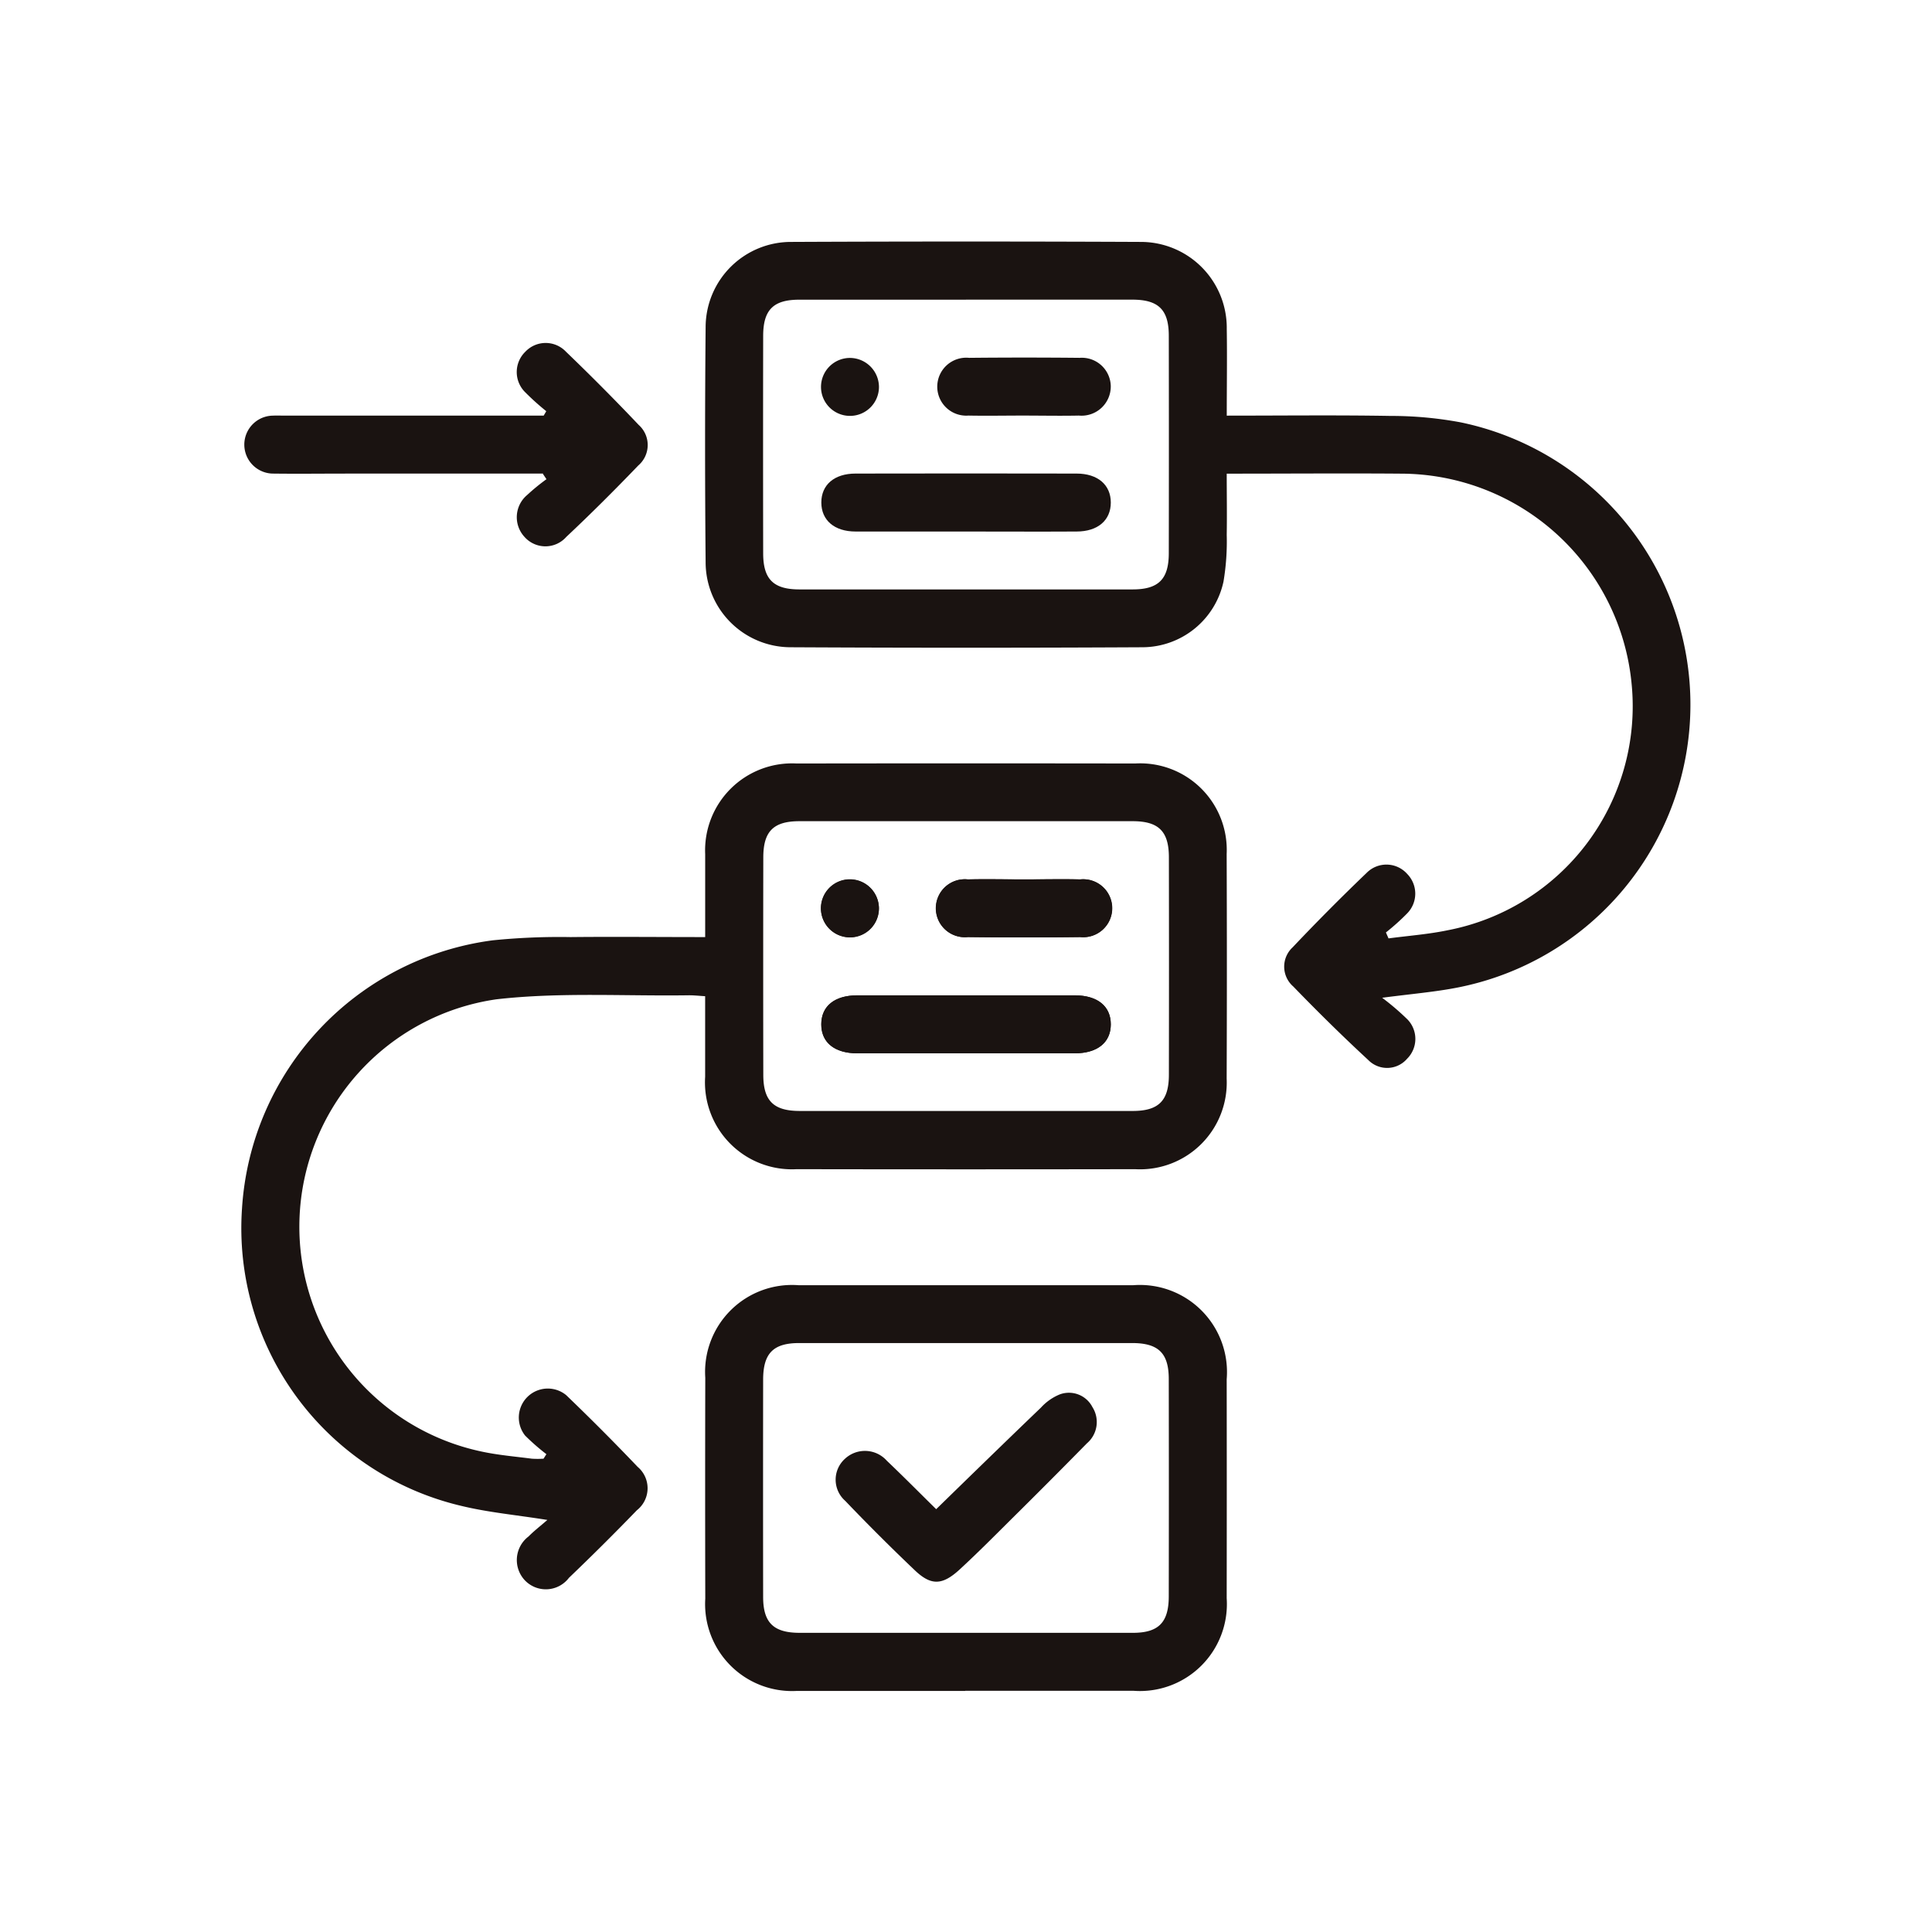
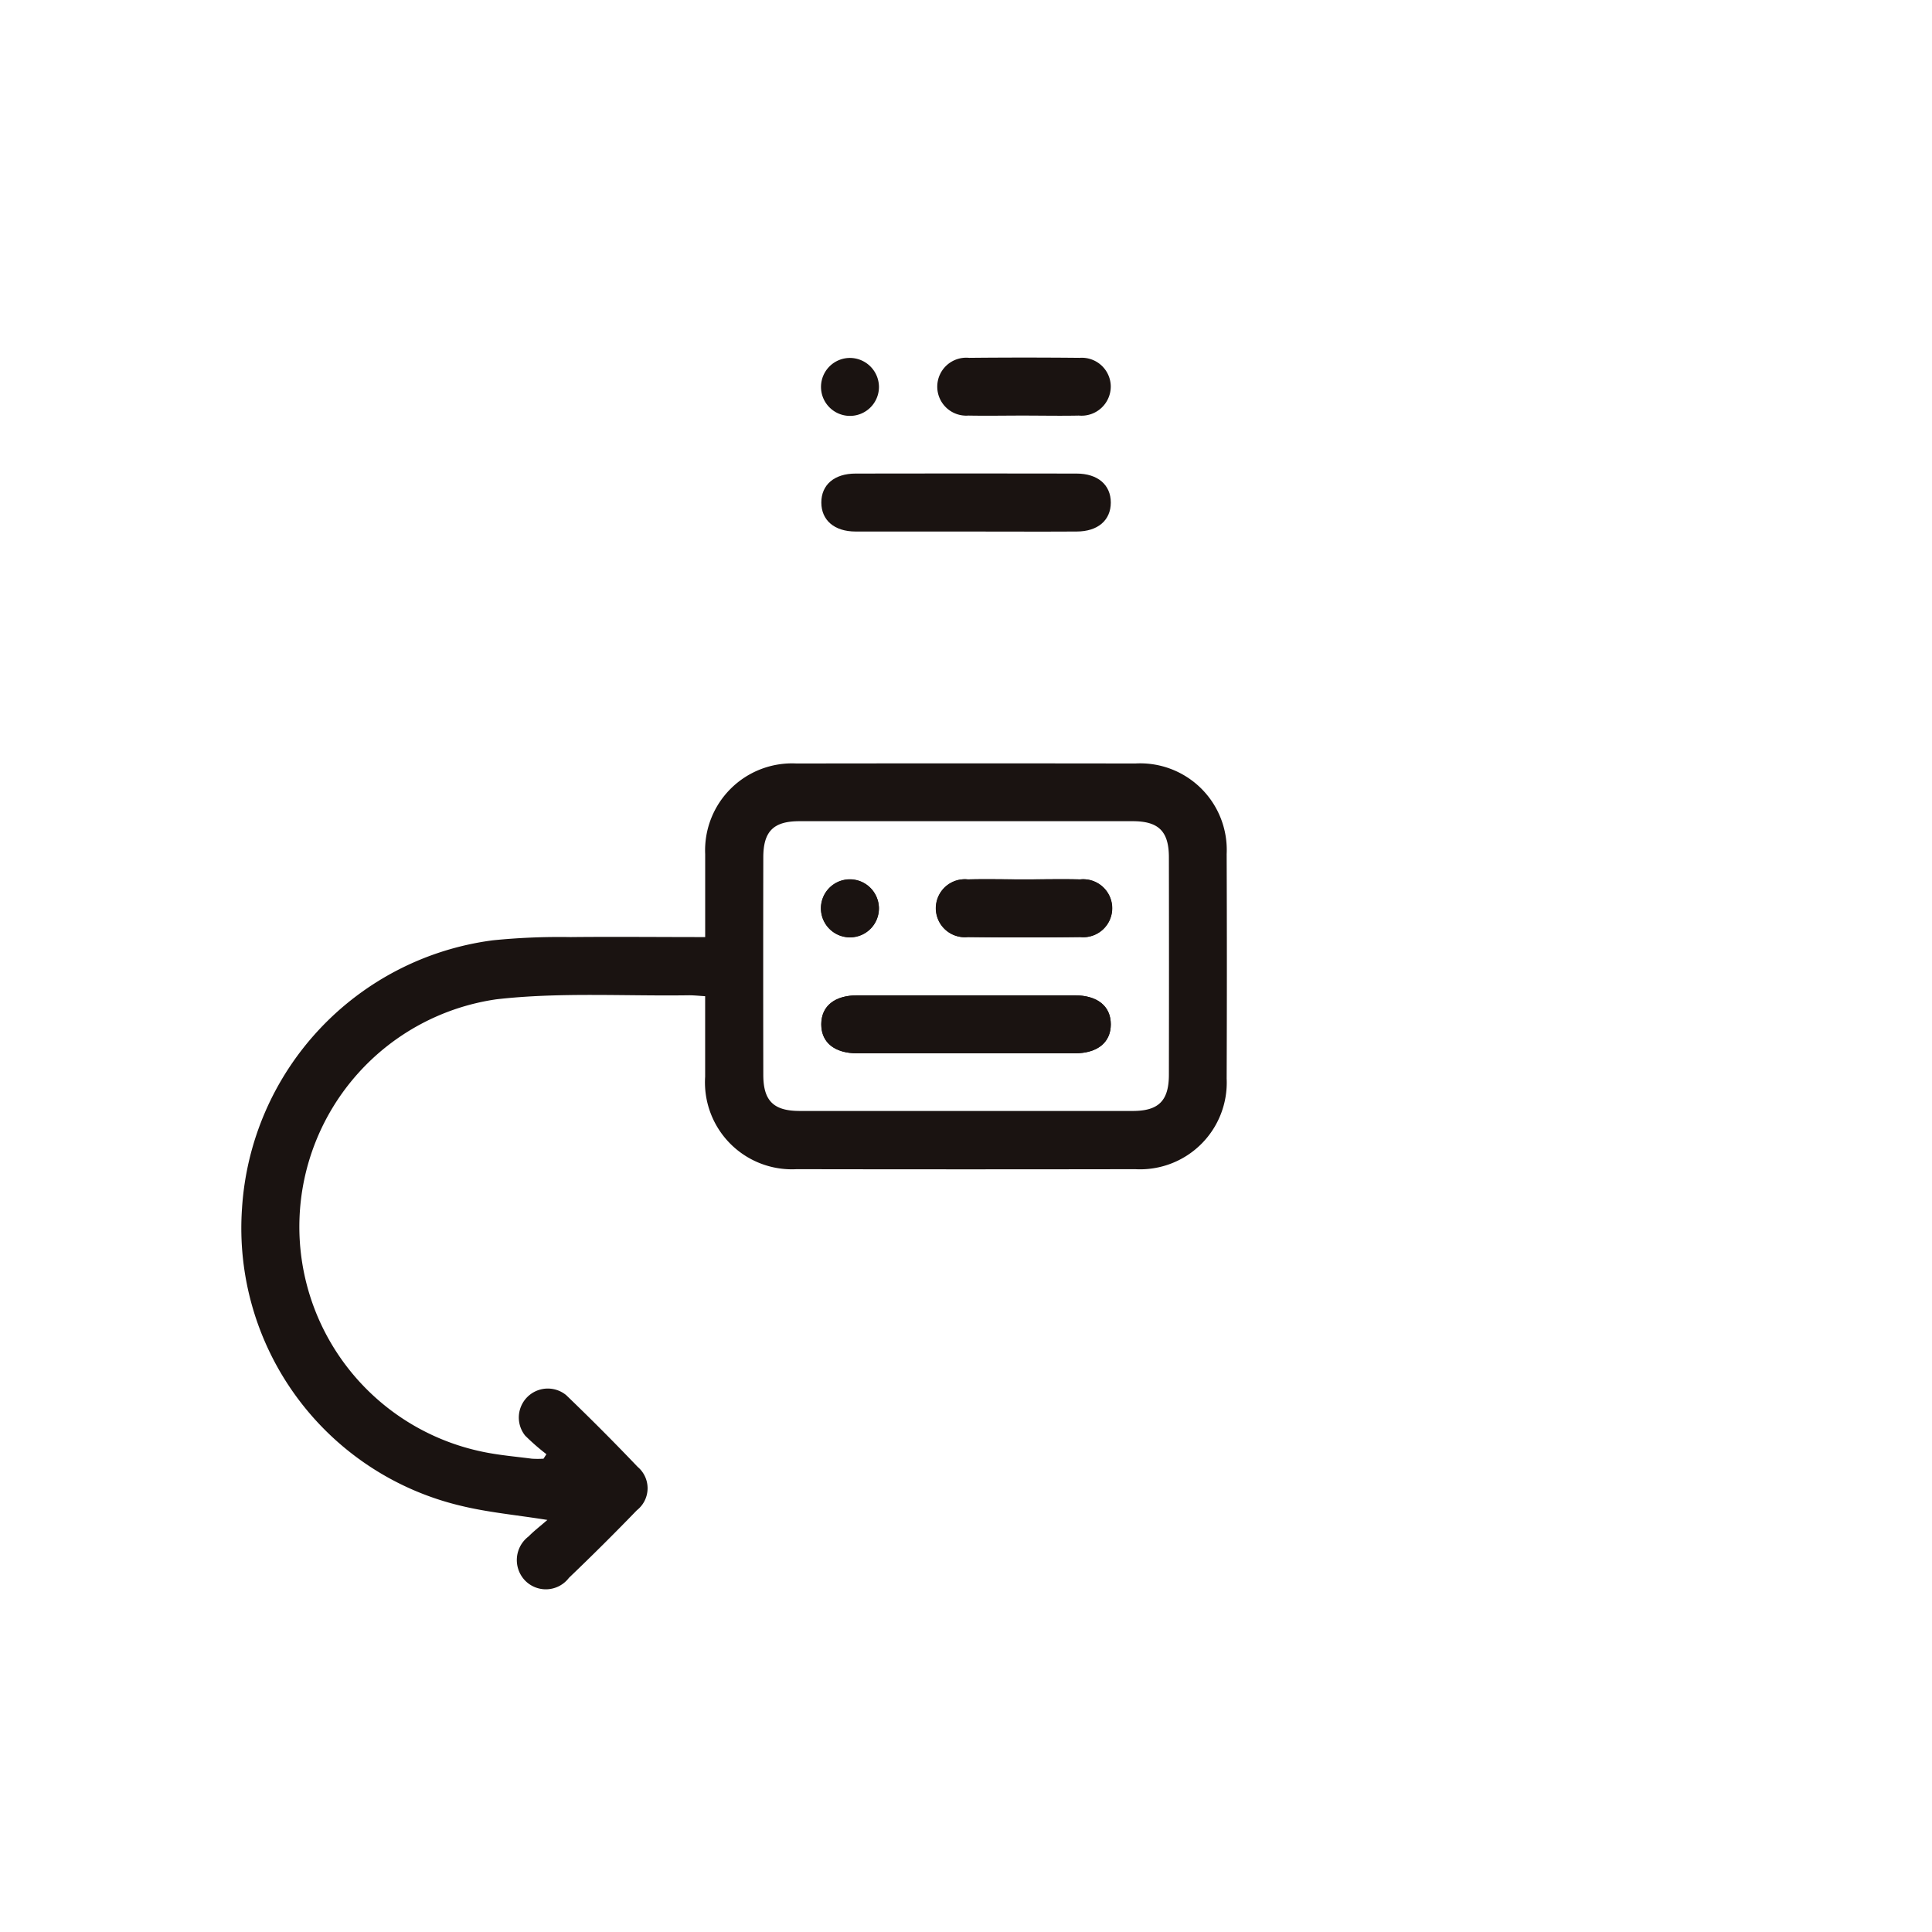
<svg xmlns="http://www.w3.org/2000/svg" width="60" height="60" viewBox="0 0 60 60">
  <defs>
    <clipPath id="a">
      <rect width="45" height="45.015" fill="#1a1311" />
    </clipPath>
  </defs>
  <g transform="translate(-29 -2919)">
    <rect width="60" height="60" transform="translate(29 2919)" fill="#fff" />
    <g transform="translate(36.5 2926.5)">
      <g clip-path="url(#a)">
-         <path d="M116.831,23.489a7.932,7.932,0,0,1,.783.671.869.869,0,0,1-.014,1.22.819.819,0,0,1-1.206.038c-.8-.74-1.571-1.5-2.329-2.283a.816.816,0,0,1-.02-1.215q1.121-1.184,2.3-2.314a.863.863,0,0,1,1.26.035.874.874,0,0,1,0,1.222,6.973,6.973,0,0,1-.662.594l.081.185c.613-.082,1.233-.127,1.837-.253a7.084,7.084,0,0,0,5.714-7.633,7.21,7.21,0,0,0-7.141-6.547c-1.781-.014-3.562,0-5.435,0,0,.641.011,1.27,0,1.9a7.532,7.532,0,0,1-.1,1.451A2.584,2.584,0,0,1,109.4,12.6q-5.484.029-10.968,0a2.642,2.642,0,0,1-2.616-2.632q-.034-3.657,0-7.313A2.652,2.652,0,0,1,98.479.012q5.428-.024,10.855,0A2.668,2.668,0,0,1,112,2.715c.014.877,0,1.754,0,2.692,1.73,0,3.411-.02,5.092.009a11.779,11.779,0,0,1,2.175.2,8.953,8.953,0,0,1-.079,17.548c-.71.141-1.437.2-2.359.321M103.9,1.806c-1.725,0-3.449,0-5.174,0-.808,0-1.122.315-1.123,1.124q-.006,3.375,0,6.75c0,.807.317,1.123,1.124,1.124q5.174,0,10.349,0c.806,0,1.123-.318,1.124-1.125q.006-3.375,0-6.751c0-.807-.317-1.121-1.125-1.123-1.725,0-3.449,0-5.174,0" transform="translate(-81.402 0.001)" fill="#1a1311" />
        <path d="M14.4,113.266c0-.9,0-1.744,0-2.584a2.7,2.7,0,0,1,2.839-2.815q5.257-.008,10.514,0a2.688,2.688,0,0,1,2.842,2.812q.013,3.487,0,6.974a2.693,2.693,0,0,1-2.842,2.813q-5.257.009-10.514,0a2.7,2.7,0,0,1-2.84-2.872c0-.821,0-1.642,0-2.5-.2-.012-.368-.031-.53-.028-1.985.028-3.987-.1-5.95.124a7.136,7.136,0,0,0-.459,14.046c.511.11,1.036.153,1.555.221a2.87,2.87,0,0,0,.365,0l.089-.14a6.9,6.9,0,0,1-.661-.578.9.9,0,0,1,1.274-1.257q1.135,1.09,2.222,2.23a.868.868,0,0,1-.024,1.345q-1.035,1.071-2.111,2.1a.9.9,0,0,1-1.385.06.919.919,0,0,1,.131-1.345c.167-.17.358-.316.584-.513-.97-.155-1.842-.234-2.683-.439a8.861,8.861,0,0,1-6.8-9.237,8.965,8.965,0,0,1,7.791-8.325,20.616,20.616,0,0,1,2.411-.1c1.367-.014,2.734,0,4.185,0m8.043,5.4c1.744,0,3.487,0,5.231,0,.806,0,1.123-.318,1.124-1.125q.006-3.375,0-6.751c0-.807-.317-1.123-1.125-1.123q-5.174,0-10.348,0c-.808,0-1.122.315-1.123,1.124q-.006,3.375,0,6.751c0,.807.317,1.122,1.124,1.124,1.706,0,3.412,0,5.118,0" transform="translate(0 -91.656)" fill="#1a1311" />
-         <path d="M103.917,228.307c-1.743,0-3.486,0-5.229,0a2.7,2.7,0,0,1-2.846-2.865q-.008-3.43,0-6.861a2.7,2.7,0,0,1,2.893-2.874q5.2,0,10.4,0a2.705,2.705,0,0,1,2.9,2.921q.005,3.4,0,6.8a2.7,2.7,0,0,1-2.893,2.875c-1.743,0-3.486,0-5.228,0m-.025-1.8c1.744,0,3.487,0,5.231,0,.8,0,1.115-.321,1.116-1.132q.006-3.375,0-6.751c0-.8-.32-1.115-1.132-1.116q-5.174,0-10.349,0c-.8,0-1.114.318-1.116,1.131q-.005,3.375,0,6.751c0,.8.319,1.115,1.131,1.117,1.706,0,3.412,0,5.118,0" transform="translate(-81.439 -183.294)" fill="#1a1311" />
-         <path d="M9.412,25.017H3.292c-.75,0-1.5.009-2.249,0a.9.9,0,1,1-.023-1.8c.131-.006.262,0,.394,0H9.428l.081-.138a7.735,7.735,0,0,1-.65-.584.88.88,0,0,1,0-1.263.868.868,0,0,1,1.262,0q1.155,1.11,2.258,2.273a.837.837,0,0,1-.012,1.26c-.727.756-1.471,1.5-2.235,2.217a.866.866,0,0,1-1.3,0,.9.9,0,0,1,.083-1.3,6.353,6.353,0,0,1,.6-.491l-.111-.166" transform="translate(-0.044 -17.809)" fill="#1a1311" />
        <path d="M124.337,137.223c1.125,0,2.25,0,3.374,0,.708,0,1.121-.339,1.121-.9s-.412-.9-1.121-.9q-3.374,0-6.749,0c-.71,0-1.12.336-1.121.9s.411.9,1.12.9c1.125,0,2.249,0,3.374,0m1.8-5.4c-.581,0-1.162-.012-1.743,0a.9.9,0,1,0,0,1.79q1.743.022,3.486,0a.9.9,0,1,0,0-1.79c-.581-.016-1.162,0-1.743,0m-4.506.877a.9.9,0,1,0-.874.918.9.9,0,0,0,.874-.918" transform="translate(-101.836 -112.012)" fill="#1a1311" />
        <path d="M124.283,49.76c-1.125,0-2.25,0-3.374,0-.662,0-1.064-.352-1.065-.9s.4-.9,1.064-.9q3.43-.007,6.861,0c.662,0,1.065.352,1.065.9s-.4.9-1.064.9c-1.162.007-2.325,0-3.487,0" transform="translate(-101.837 -40.753)" fill="#1a1311" />
        <path d="M146.456,25.778c-.562,0-1.125.011-1.687,0a.9.9,0,1,1,.022-1.793q1.715-.017,3.43,0a.9.9,0,0,1,.969.878.908.908,0,0,1-.992.915c-.581.012-1.162,0-1.743,0" transform="translate(-122.194 -20.372)" fill="#1a1311" />
        <path d="M121.634,24.939a.9.9,0,1,1-.886-.9.906.906,0,0,1,.886.9" transform="translate(-101.837 -20.423)" fill="#1a1311" />
        <path d="M124.338,157.6c-1.125,0-2.25,0-3.374,0-.709,0-1.12-.339-1.12-.9s.41-.9,1.121-.9q3.374,0,6.748,0c.709,0,1.121.337,1.121.9s-.413.9-1.121.9c-1.125,0-2.249,0-3.374,0" transform="translate(-101.837 -132.388)" fill="#1a1311" />
        <path d="M146.5,131.823c.581,0,1.163-.012,1.743,0a.9.9,0,1,1,0,1.79q-1.743.022-3.486,0a.9.9,0,1,1,0-1.79c.581-.016,1.162,0,1.743,0" transform="translate(-122.195 -112.012)" fill="#1a1311" />
        <path d="M121.633,132.742a.9.9,0,1,1-.917-.874.907.907,0,0,1,.917.874" transform="translate(-101.836 -112.055)" fill="#1a1311" />
-         <path d="M125.9,241.591c1.1-1.073,2.175-2.12,3.255-3.156a1.618,1.618,0,0,1,.585-.41.82.82,0,0,1,1.013.394.867.867,0,0,1-.171,1.126q-1.161,1.182-2.339,2.347c-.531.528-1.059,1.06-1.609,1.567s-.9.508-1.412.014q-1.1-1.048-2.146-2.142a.874.874,0,0,1-.015-1.3.91.91,0,0,1,1.306.053c.525.5,1.037,1.017,1.534,1.506" transform="translate(-104.327 -202.221)" fill="#1a1311" />
      </g>
    </g>
  </g>
</svg>